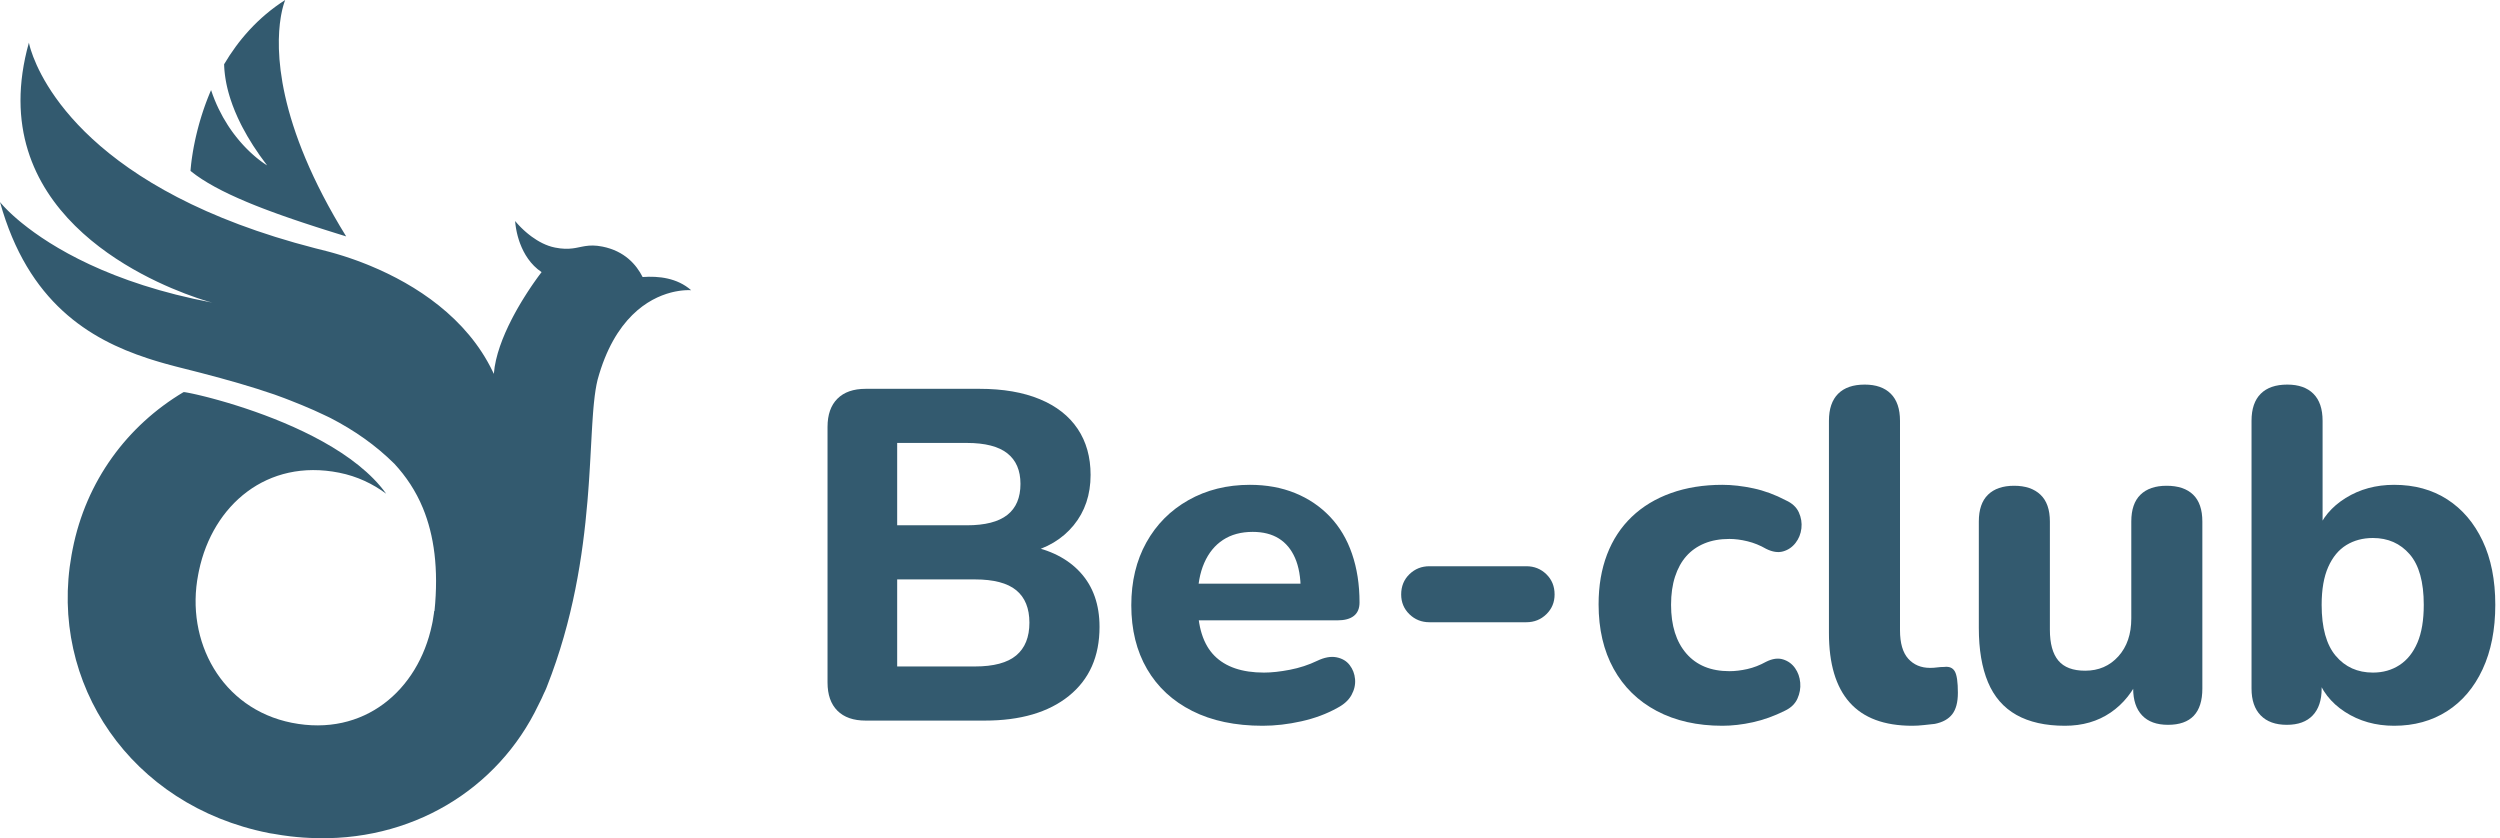
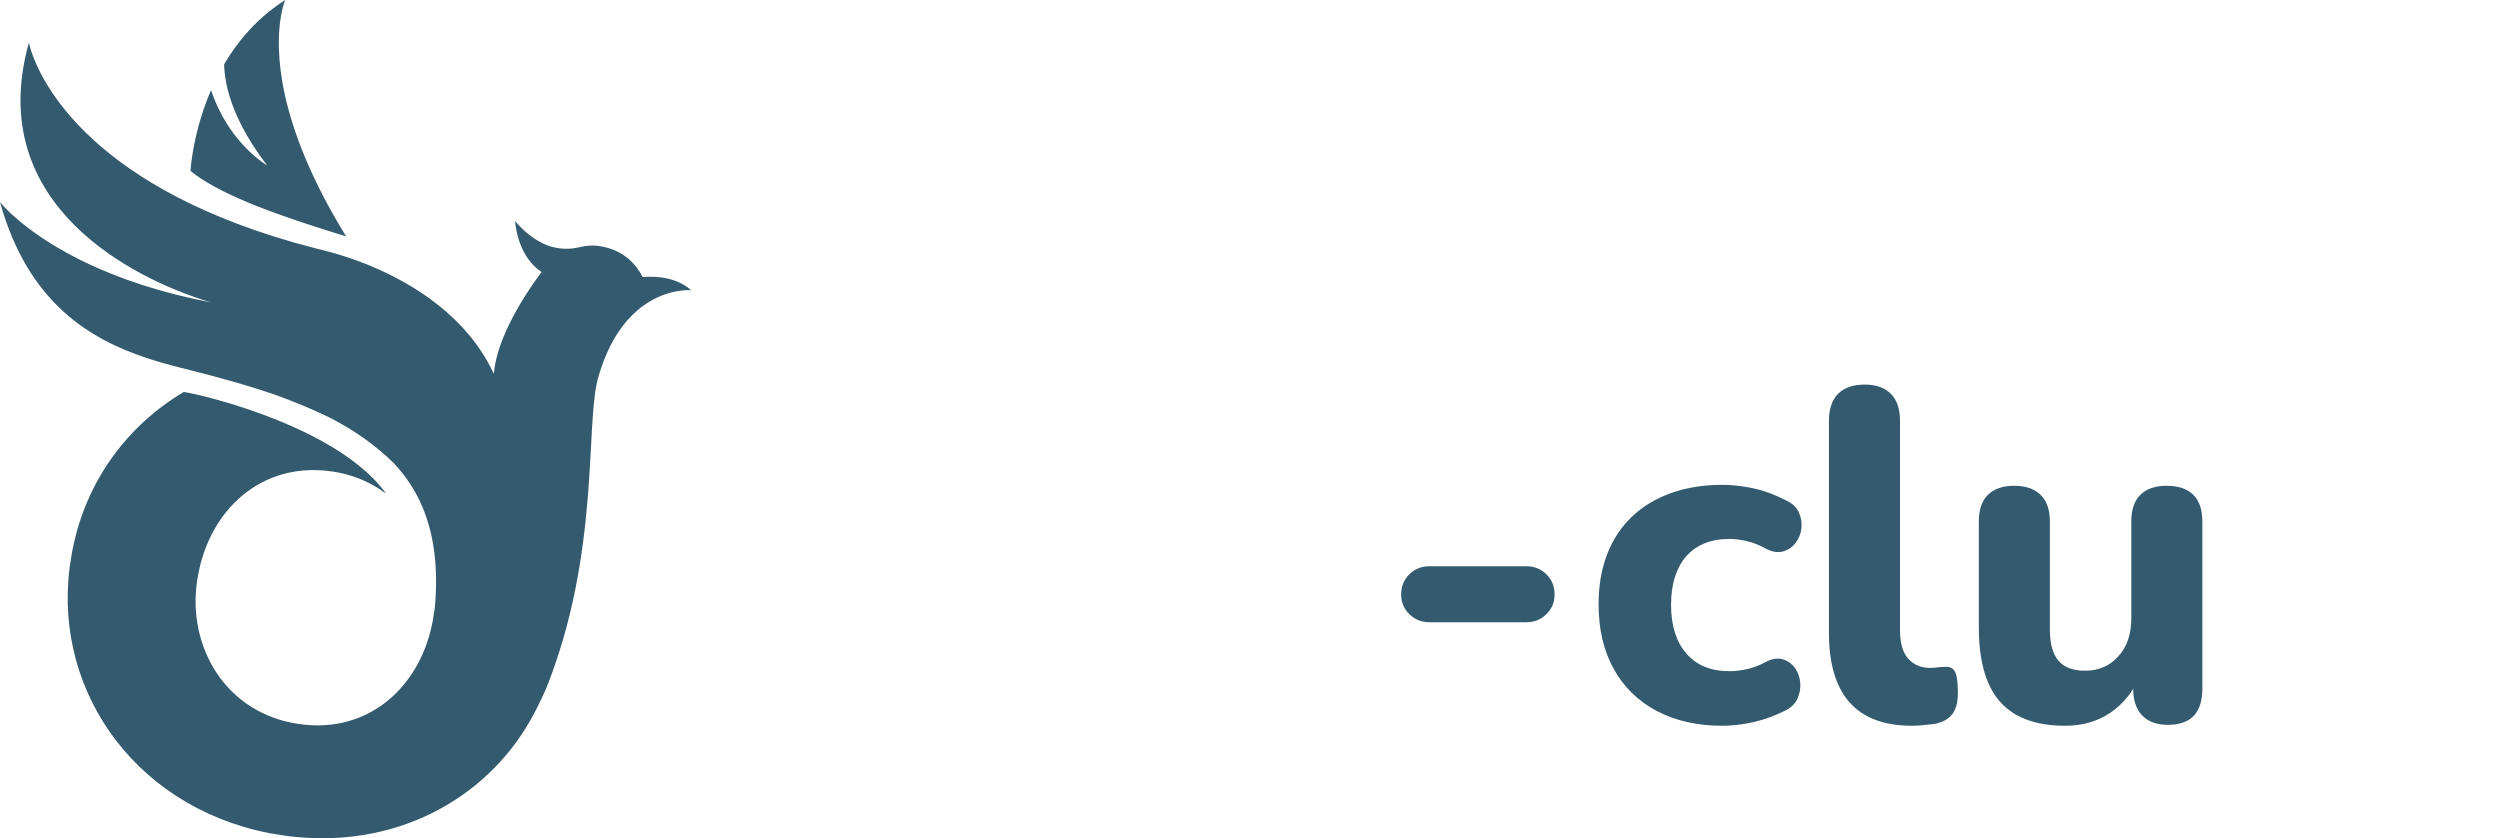
<svg xmlns="http://www.w3.org/2000/svg" width="170px" height="57px" viewBox="0 0 170 57" version="1.1">
  <title>Be-club logo</title>
  <g id="Page-1" stroke="none" stroke-width="1" fill="none" fill-rule="evenodd">
    <g id="Desktop-HD" transform="translate(-830, -594)" fill="#335A6F" fill-rule="nonzero">
      <g id="Be-club-logo" transform="translate(830, 594)">
        <g id="be-club">
-           <path d="M1.966,2.899 L1.98,2.969 L2.006,3.075 L2.031,3.172 L2.064,3.288 L2.106,3.423 C2.756,5.462 6.137,12.95 21.443,16.884 L22.199,17.075 L22.416,17.132 L22.637,17.193 L22.863,17.258 L23.093,17.327 L23.328,17.399 L23.566,17.476 L23.807,17.557 L24.052,17.642 C24.134,17.671 24.217,17.701 24.3,17.731 L24.551,17.825 C24.677,17.873 24.804,17.922 24.931,17.973 L25.188,18.078 C28.275,19.358 31.747,21.605 33.505,25.265 L33.577,25.418 L33.582,25.41 C33.677,24.203 34.193,22.885 34.787,21.727 L34.892,21.525 L34.999,21.326 L35.106,21.131 L35.214,20.94 C35.232,20.909 35.25,20.878 35.268,20.847 L35.376,20.663 L35.482,20.485 L35.641,20.228 L35.795,19.984 L35.895,19.829 L35.992,19.682 L36.131,19.473 L36.262,19.282 L36.421,19.056 L36.558,18.865 L36.645,18.746 L36.828,18.504 C36.066,17.993 35.626,17.244 35.372,16.572 L35.329,16.455 C35.323,16.435 35.316,16.416 35.309,16.397 L35.272,16.282 C35.266,16.263 35.26,16.244 35.255,16.226 L35.222,16.115 L35.193,16.008 L35.168,15.904 L35.144,15.804 L35.115,15.662 L35.091,15.531 L35.072,15.413 L35.062,15.341 L35.049,15.246 L35.035,15.104 L35.03,15.03 L35.11,15.125 L35.193,15.22 L35.273,15.307 L35.369,15.407 L35.44,15.479 L35.518,15.554 L35.601,15.633 L35.69,15.714 C35.706,15.728 35.721,15.741 35.737,15.755 L35.834,15.839 C35.868,15.867 35.902,15.895 35.937,15.923 L36.045,16.008 L36.157,16.093 C36.598,16.415 37.14,16.715 37.738,16.834 C38.242,16.935 38.612,16.932 38.93,16.892 L39.047,16.875 C39.066,16.872 39.086,16.869 39.104,16.866 L39.216,16.846 L39.326,16.824 L39.578,16.773 L39.693,16.752 L39.81,16.732 C40.125,16.685 40.478,16.671 40.965,16.768 C42.472,17.069 43.273,17.995 43.698,18.838 C44.791,18.758 46.048,18.898 47,19.736 L46.926,19.732 L46.83,19.73 L46.769,19.73 L46.661,19.733 L46.579,19.737 L46.489,19.744 L46.393,19.753 L46.289,19.765 C46.271,19.767 46.253,19.769 46.234,19.772 L46.121,19.789 C46.062,19.798 46.002,19.809 45.939,19.821 L45.811,19.848 C45.789,19.853 45.767,19.858 45.745,19.863 L45.609,19.897 C44.112,20.294 41.79,21.6 40.637,25.82 C40.53,26.247 40.453,26.763 40.392,27.358 L40.365,27.637 C40.361,27.685 40.356,27.733 40.352,27.781 L40.328,28.078 L40.306,28.384 L40.274,28.863 L40.244,29.365 L40.144,31.189 L40.11,31.779 L40.085,32.183 L40.059,32.595 L40.03,33.014 L39.998,33.44 C39.993,33.512 39.987,33.584 39.981,33.657 L39.946,34.094 C39.634,37.769 38.979,42.162 37.193,46.681 L37.131,46.838 C37.1,46.912 37.071,46.98 37.039,47.042 L37.007,47.102 C36.894,47.373 36.756,47.655 36.612,47.936 C33.864,53.707 27.911,57.321 21.05,56.978 C20.907,56.971 20.764,56.964 20.621,56.954 C20.333,56.932 20.045,56.908 19.754,56.873 C19.363,56.828 18.97,56.767 18.574,56.695 C18.521,56.685 18.469,56.679 18.416,56.672 L18.337,56.659 L18.253,56.642 C8.895,54.777 3.294,46.474 4.866,37.735 L4.916,37.47 L4.938,37.355 C5.852,32.701 8.659,28.938 12.481,26.664 C12.486,26.661 12.507,26.661 12.543,26.665 L12.608,26.674 C12.621,26.676 12.634,26.679 12.649,26.681 L12.803,26.709 L12.931,26.734 L13.079,26.765 L13.334,26.821 L13.629,26.89 L13.96,26.971 L14.199,27.032 L14.452,27.099 C14.496,27.111 14.54,27.123 14.584,27.135 L14.857,27.21 L15.142,27.291 L15.438,27.377 L15.745,27.47 L16.062,27.568 C16.169,27.601 16.277,27.636 16.387,27.672 L16.72,27.781 C19.979,28.869 24.251,30.769 26.26,33.573 C25.355,32.901 24.297,32.389 23.061,32.143 C18.157,31.166 14.466,34.346 13.53,38.807 L13.502,38.942 L13.48,39.057 C12.59,43.59 15.059,48.196 19.842,49.149 C24.746,50.126 28.437,46.947 29.373,42.485 L29.401,42.35 L29.424,42.235 C29.457,42.062 29.483,41.888 29.506,41.715 L29.527,41.542 L29.546,41.552 C29.836,38.67 29.517,36.393 28.756,34.546 C28.276,33.381 27.612,32.396 26.817,31.535 C25.532,30.264 24.091,29.26 22.473,28.424 L22.317,28.348 L22.003,28.2 C21.787,28.095 21.565,27.995 21.344,27.895 C20.816,27.662 20.276,27.439 19.725,27.225 L19.337,27.075 L19.28,27.054 C19.075,26.977 18.866,26.902 18.659,26.826 C17.125,26.297 15.467,25.826 13.669,25.358 L13.029,25.194 L12.109,24.961 L11.839,24.891 L11.566,24.818 L11.291,24.743 C11.245,24.73 11.198,24.717 11.152,24.704 L10.874,24.624 L10.594,24.54 C10.501,24.512 10.407,24.483 10.313,24.453 L10.03,24.362 C6.114,23.075 1.9,20.582 0,13.739 L0.056,13.808 L0.14,13.904 L0.262,14.039 L0.381,14.163 L0.523,14.306 L0.631,14.411 L0.749,14.523 L0.879,14.643 L1.019,14.768 L1.171,14.901 C1.224,14.946 1.278,14.992 1.334,15.039 L1.509,15.182 C3.463,16.767 7.472,19.261 14.427,20.577 L14.31,20.545 L14.134,20.494 L13.976,20.446 C13.947,20.437 13.917,20.428 13.886,20.418 L13.683,20.354 C13.647,20.342 13.61,20.33 13.571,20.317 L13.328,20.235 C9.741,19.001 -1.214,14.239 1.966,2.899 Z M19.394,0 L19.378,0.041 L19.354,0.105 L19.322,0.198 L19.297,0.276 L19.27,0.367 L19.241,0.471 L19.211,0.589 C19.206,0.609 19.201,0.631 19.195,0.652 L19.165,0.789 C19.149,0.86 19.134,0.937 19.119,1.018 L19.09,1.187 C18.743,3.322 18.748,8.322 23.539,16.075 L22.789,15.842 L22.046,15.608 L21.496,15.432 L20.951,15.254 L20.592,15.136 L20.236,15.016 L19.884,14.897 L19.535,14.776 L19.191,14.655 L18.851,14.534 L18.515,14.411 L18.185,14.288 L17.859,14.165 C17.805,14.144 17.752,14.123 17.698,14.102 L17.381,13.978 C17.276,13.936 17.172,13.894 17.069,13.852 L16.763,13.725 C15.197,13.069 13.878,12.375 12.954,11.624 L12.968,11.445 L12.997,11.156 L13.029,10.896 L13.066,10.641 L13.092,10.472 L13.121,10.293 L13.143,10.167 L13.179,9.97 L13.206,9.834 L13.249,9.621 L13.297,9.399 L13.332,9.246 L13.369,9.09 L13.428,8.85 L13.493,8.602 L13.539,8.433 L13.588,8.261 L13.64,8.086 L13.694,7.909 C13.703,7.879 13.712,7.849 13.722,7.819 L13.78,7.639 C13.79,7.608 13.8,7.578 13.81,7.547 L13.873,7.363 L13.938,7.177 L14.006,6.99 L14.078,6.8 L14.152,6.609 L14.23,6.417 C14.243,6.385 14.257,6.352 14.27,6.32 L14.353,6.126 C14.658,7.049 15.056,7.834 15.479,8.492 L15.581,8.648 C15.598,8.673 15.615,8.698 15.632,8.723 L15.735,8.872 C15.752,8.896 15.77,8.92 15.787,8.944 L15.89,9.085 C15.908,9.108 15.925,9.131 15.942,9.153 L16.046,9.287 L16.15,9.416 L16.253,9.541 L16.355,9.66 L16.457,9.775 L16.558,9.886 L16.658,9.992 L16.756,10.093 L16.853,10.19 L16.948,10.282 C16.963,10.297 16.979,10.312 16.994,10.327 L17.086,10.412 L17.176,10.494 L17.305,10.608 L17.428,10.712 L17.544,10.806 L17.617,10.864 L17.752,10.967 L17.871,11.053 L17.994,11.138 L18.143,11.234 L18.163,11.246 C17.453,10.319 16.908,9.457 16.493,8.664 L16.387,8.459 C16.08,7.849 15.849,7.282 15.679,6.76 L15.625,6.588 C15.616,6.56 15.607,6.531 15.599,6.503 L15.551,6.336 C15.543,6.309 15.535,6.281 15.528,6.254 L15.486,6.092 C15.479,6.066 15.473,6.039 15.466,6.013 L15.43,5.856 L15.397,5.703 C15.392,5.678 15.387,5.653 15.382,5.628 L15.355,5.48 L15.331,5.336 L15.31,5.195 L15.292,5.058 L15.277,4.924 L15.264,4.795 L15.254,4.669 L15.247,4.546 C15.246,4.526 15.245,4.506 15.244,4.486 L15.24,4.369 C16.185,2.769 17.516,1.196 19.394,0 Z" />
+           <path d="M1.966,2.899 L1.98,2.969 L2.006,3.075 L2.031,3.172 L2.064,3.288 L2.106,3.423 C2.756,5.462 6.137,12.95 21.443,16.884 L22.199,17.075 L22.416,17.132 L22.637,17.193 L22.863,17.258 L23.093,17.327 L23.328,17.399 L23.566,17.476 L23.807,17.557 L24.052,17.642 C24.134,17.671 24.217,17.701 24.3,17.731 L24.551,17.825 C24.677,17.873 24.804,17.922 24.931,17.973 L25.188,18.078 C28.275,19.358 31.747,21.605 33.505,25.265 L33.577,25.418 L33.582,25.41 C33.677,24.203 34.193,22.885 34.787,21.727 L34.892,21.525 L34.999,21.326 L35.106,21.131 L35.214,20.94 C35.232,20.909 35.25,20.878 35.268,20.847 L35.376,20.663 L35.482,20.485 L35.641,20.228 L35.795,19.984 L35.895,19.829 L35.992,19.682 L36.131,19.473 L36.262,19.282 L36.421,19.056 L36.558,18.865 L36.645,18.746 L36.828,18.504 C36.066,17.993 35.626,17.244 35.372,16.572 L35.329,16.455 C35.323,16.435 35.316,16.416 35.309,16.397 L35.272,16.282 C35.266,16.263 35.26,16.244 35.255,16.226 L35.222,16.115 L35.193,16.008 L35.168,15.904 L35.144,15.804 L35.115,15.662 L35.091,15.531 L35.072,15.413 L35.062,15.341 L35.049,15.246 L35.035,15.104 L35.03,15.03 L35.11,15.125 L35.193,15.22 L35.273,15.307 L35.369,15.407 L35.44,15.479 L35.518,15.554 L35.601,15.633 L35.69,15.714 C35.706,15.728 35.721,15.741 35.737,15.755 L35.834,15.839 C35.868,15.867 35.902,15.895 35.937,15.923 L36.045,16.008 L36.157,16.093 C36.598,16.415 37.14,16.715 37.738,16.834 C38.242,16.935 38.612,16.932 38.93,16.892 L39.047,16.875 C39.066,16.872 39.086,16.869 39.104,16.866 L39.216,16.846 L39.326,16.824 L39.578,16.773 L39.693,16.752 L39.81,16.732 C40.125,16.685 40.478,16.671 40.965,16.768 C42.472,17.069 43.273,17.995 43.698,18.838 C44.791,18.758 46.048,18.898 47,19.736 L46.926,19.732 L46.83,19.73 L46.769,19.73 L46.661,19.733 L46.579,19.737 L46.489,19.744 L46.393,19.753 L46.289,19.765 C46.271,19.767 46.253,19.769 46.234,19.772 L46.121,19.789 C46.062,19.798 46.002,19.809 45.939,19.821 L45.811,19.848 C45.789,19.853 45.767,19.858 45.745,19.863 L45.609,19.897 C44.112,20.294 41.79,21.6 40.637,25.82 C40.53,26.247 40.453,26.763 40.392,27.358 L40.365,27.637 C40.361,27.685 40.356,27.733 40.352,27.781 L40.328,28.078 L40.306,28.384 L40.274,28.863 L40.244,29.365 L40.144,31.189 L40.11,31.779 L40.085,32.183 L40.059,32.595 L40.03,33.014 L39.998,33.44 C39.993,33.512 39.987,33.584 39.981,33.657 L39.946,34.094 C39.634,37.769 38.979,42.162 37.193,46.681 L37.131,46.838 C37.1,46.912 37.071,46.98 37.039,47.042 L37.007,47.102 C36.894,47.373 36.756,47.655 36.612,47.936 C33.864,53.707 27.911,57.321 21.05,56.978 C20.907,56.971 20.764,56.964 20.621,56.954 C20.333,56.932 20.045,56.908 19.754,56.873 C19.363,56.828 18.97,56.767 18.574,56.695 C18.521,56.685 18.469,56.679 18.416,56.672 L18.337,56.659 L18.253,56.642 C8.895,54.777 3.294,46.474 4.866,37.735 L4.916,37.47 L4.938,37.355 C5.852,32.701 8.659,28.938 12.481,26.664 C12.486,26.661 12.507,26.661 12.543,26.665 L12.608,26.674 C12.621,26.676 12.634,26.679 12.649,26.681 L12.803,26.709 L12.931,26.734 L13.079,26.765 L13.334,26.821 L13.629,26.89 L13.96,26.971 L14.199,27.032 L14.452,27.099 C14.496,27.111 14.54,27.123 14.584,27.135 L14.857,27.21 L15.142,27.291 L15.438,27.377 L15.745,27.47 L16.062,27.568 C16.169,27.601 16.277,27.636 16.387,27.672 L16.72,27.781 C19.979,28.869 24.251,30.769 26.26,33.573 C25.355,32.901 24.297,32.389 23.061,32.143 C18.157,31.166 14.466,34.346 13.53,38.807 L13.502,38.942 L13.48,39.057 C12.59,43.59 15.059,48.196 19.842,49.149 C24.746,50.126 28.437,46.947 29.373,42.485 L29.401,42.35 L29.424,42.235 C29.457,42.062 29.483,41.888 29.506,41.715 L29.527,41.542 L29.546,41.552 C29.836,38.67 29.517,36.393 28.756,34.546 C28.276,33.381 27.612,32.396 26.817,31.535 C25.532,30.264 24.091,29.26 22.473,28.424 L22.317,28.348 L22.003,28.2 C21.787,28.095 21.565,27.995 21.344,27.895 C20.816,27.662 20.276,27.439 19.725,27.225 L19.337,27.075 L19.28,27.054 C19.075,26.977 18.866,26.902 18.659,26.826 C17.125,26.297 15.467,25.826 13.669,25.358 L13.029,25.194 L12.109,24.961 L11.839,24.891 L11.566,24.818 L11.291,24.743 C11.245,24.73 11.198,24.717 11.152,24.704 L10.874,24.624 L10.594,24.54 C10.501,24.512 10.407,24.483 10.313,24.453 L10.03,24.362 C6.114,23.075 1.9,20.582 0,13.739 L0.056,13.808 L0.14,13.904 L0.262,14.039 L0.381,14.163 L0.523,14.306 L0.631,14.411 L0.749,14.523 L0.879,14.643 L1.019,14.768 L1.171,14.901 C1.224,14.946 1.278,14.992 1.334,15.039 L1.509,15.182 C3.463,16.767 7.472,19.261 14.427,20.577 L14.31,20.545 L14.134,20.494 L13.976,20.446 C13.947,20.437 13.917,20.428 13.886,20.418 L13.683,20.354 C13.647,20.342 13.61,20.33 13.571,20.317 L13.328,20.235 C9.741,19.001 -1.214,14.239 1.966,2.899 Z M19.394,0 L19.378,0.041 L19.354,0.105 L19.322,0.198 L19.297,0.276 L19.27,0.367 L19.241,0.471 L19.211,0.589 C19.206,0.609 19.201,0.631 19.195,0.652 L19.165,0.789 C19.149,0.86 19.134,0.937 19.119,1.018 L19.09,1.187 C18.743,3.322 18.748,8.322 23.539,16.075 L22.789,15.842 L22.046,15.608 L21.496,15.432 L20.951,15.254 L20.592,15.136 L20.236,15.016 L19.884,14.897 L19.535,14.776 L19.191,14.655 L18.851,14.534 L18.515,14.411 L18.185,14.288 L17.859,14.165 C17.805,14.144 17.752,14.123 17.698,14.102 L17.381,13.978 C17.276,13.936 17.172,13.894 17.069,13.852 L16.763,13.725 C15.197,13.069 13.878,12.375 12.954,11.624 L12.968,11.445 L12.997,11.156 L13.029,10.896 L13.066,10.641 L13.092,10.472 L13.121,10.293 L13.143,10.167 L13.179,9.97 L13.206,9.834 L13.249,9.621 L13.297,9.399 L13.332,9.246 L13.369,9.09 L13.428,8.85 L13.493,8.602 L13.539,8.433 L13.588,8.261 L13.64,8.086 L13.694,7.909 C13.703,7.879 13.712,7.849 13.722,7.819 L13.78,7.639 C13.79,7.608 13.8,7.578 13.81,7.547 L13.873,7.363 L13.938,7.177 L14.006,6.99 L14.078,6.8 L14.152,6.609 L14.23,6.417 C14.243,6.385 14.257,6.352 14.27,6.32 L14.353,6.126 C14.658,7.049 15.056,7.834 15.479,8.492 L15.581,8.648 C15.598,8.673 15.615,8.698 15.632,8.723 L15.735,8.872 C15.752,8.896 15.77,8.92 15.787,8.944 L15.89,9.085 C15.908,9.108 15.925,9.131 15.942,9.153 L16.046,9.287 L16.15,9.416 L16.253,9.541 L16.355,9.66 L16.457,9.775 L16.558,9.886 L16.658,9.992 L16.756,10.093 L16.853,10.19 L16.948,10.282 C16.963,10.297 16.979,10.312 16.994,10.327 L17.086,10.412 L17.176,10.494 L17.305,10.608 L17.428,10.712 L17.544,10.806 L17.617,10.864 L17.752,10.967 L17.871,11.053 L17.994,11.138 L18.143,11.234 L18.163,11.246 C17.453,10.319 16.908,9.457 16.493,8.664 L16.387,8.459 C16.08,7.849 15.849,7.282 15.679,6.76 L15.625,6.588 C15.616,6.56 15.607,6.531 15.599,6.503 L15.551,6.336 C15.543,6.309 15.535,6.281 15.528,6.254 L15.486,6.092 C15.479,6.066 15.473,6.039 15.466,6.013 L15.43,5.856 L15.397,5.703 C15.392,5.678 15.387,5.653 15.382,5.628 L15.355,5.48 L15.331,5.336 L15.31,5.195 L15.292,5.058 L15.264,4.795 L15.254,4.669 L15.247,4.546 C15.246,4.526 15.245,4.506 15.244,4.486 L15.24,4.369 C16.185,2.769 17.516,1.196 19.394,0 Z" />
        </g>
        <g id="Be-club" transform="translate(56.272, 26.152)">
-           <path d="M2.592,22.848 C1.76,22.848 1.12,22.624 0.672,22.176 C0.224,21.728 1.13686838e-13,21.088 1.13686838e-13,20.256 L1.13686838e-13,2.88 C1.13686838e-13,2.048 0.224,1.408 0.672,0.96 C1.12,0.512 1.76,0.288 2.592,0.288 L10.336,0.288 C11.936,0.288 13.301,0.523 14.432,0.992 C15.563,1.461 16.421,2.133 17.008,3.008 C17.595,3.883 17.888,4.928 17.888,6.144 C17.888,7.488 17.504,8.629 16.736,9.568 C15.968,10.507 14.912,11.136 13.568,11.456 L13.568,10.944 C15.125,11.221 16.336,11.835 17.2,12.784 C18.064,13.733 18.496,14.965 18.496,16.48 C18.496,18.485 17.803,20.048 16.416,21.168 C15.029,22.288 13.12,22.848 10.688,22.848 L2.592,22.848 Z M4.736,19.168 L10.016,19.168 C11.296,19.168 12.235,18.917 12.832,18.416 C13.429,17.915 13.728,17.173 13.728,16.192 C13.728,15.211 13.429,14.475 12.832,13.984 C12.235,13.493 11.296,13.248 10.016,13.248 L4.736,13.248 L4.736,19.168 Z M4.736,9.568 L9.472,9.568 C10.709,9.568 11.627,9.333 12.224,8.864 C12.821,8.395 13.12,7.691 13.12,6.752 C13.12,5.835 12.821,5.141 12.224,4.672 C11.627,4.203 10.709,3.968 9.472,3.968 L4.736,3.968 L4.736,9.568 Z" id="Shape" />
-           <path d="M29.584,23.2 C27.728,23.2 26.133,22.864 24.8,22.192 C23.467,21.52 22.443,20.571 21.728,19.344 C21.013,18.117 20.656,16.672 20.656,15.008 C20.656,13.387 20.997,11.963 21.68,10.736 C22.363,9.509 23.317,8.549 24.544,7.856 C25.771,7.163 27.163,6.816 28.72,6.816 C29.851,6.816 30.875,7.003 31.792,7.376 C32.709,7.749 33.499,8.283 34.16,8.976 C34.821,9.669 35.323,10.512 35.664,11.504 C36.005,12.496 36.176,13.6 36.176,14.816 C36.176,15.221 36.048,15.525 35.792,15.728 C35.536,15.931 35.163,16.032 34.672,16.032 L24.624,16.032 L24.624,13.536 L32.688,13.536 L32.176,13.984 C32.176,13.109 32.048,12.379 31.792,11.792 C31.536,11.205 31.168,10.763 30.688,10.464 C30.208,10.165 29.616,10.016 28.912,10.016 C28.123,10.016 27.451,10.197 26.896,10.56 C26.341,10.923 25.915,11.445 25.616,12.128 C25.317,12.811 25.168,13.632 25.168,14.592 L25.168,14.848 C25.168,16.469 25.547,17.664 26.304,18.432 C27.061,19.2 28.187,19.584 29.68,19.584 C30.192,19.584 30.779,19.52 31.44,19.392 C32.101,19.264 32.72,19.061 33.296,18.784 C33.787,18.549 34.224,18.469 34.608,18.544 C34.992,18.619 35.291,18.795 35.504,19.072 C35.717,19.349 35.84,19.669 35.872,20.032 C35.904,20.395 35.824,20.752 35.632,21.104 C35.44,21.456 35.12,21.749 34.672,21.984 C33.947,22.389 33.131,22.693 32.224,22.896 C31.317,23.099 30.437,23.2 29.584,23.2 Z" id="Path" />
          <path d="M40.928,16.16 C40.395,16.16 39.941,15.979 39.568,15.616 C39.195,15.253 39.008,14.805 39.008,14.272 C39.008,13.717 39.195,13.259 39.568,12.896 C39.941,12.533 40.395,12.352 40.928,12.352 L47.52,12.352 C48.053,12.352 48.507,12.533 48.88,12.896 C49.253,13.259 49.44,13.717 49.44,14.272 C49.44,14.805 49.253,15.253 48.88,15.616 C48.507,15.979 48.053,16.16 47.52,16.16 L40.928,16.16 Z" id="Path" />
          <path d="M60.848,23.2 C59.141,23.2 57.653,22.864 56.384,22.192 C55.115,21.52 54.139,20.565 53.456,19.328 C52.773,18.091 52.432,16.629 52.432,14.944 C52.432,13.685 52.624,12.555 53.008,11.552 C53.392,10.549 53.952,9.696 54.688,8.992 C55.424,8.288 56.315,7.749 57.36,7.376 C58.405,7.003 59.568,6.816 60.848,6.816 C61.509,6.816 62.213,6.896 62.96,7.056 C63.707,7.216 64.443,7.488 65.168,7.872 C65.595,8.064 65.888,8.336 66.048,8.688 C66.208,9.04 66.267,9.403 66.224,9.776 C66.181,10.149 66.048,10.48 65.824,10.768 C65.6,11.056 65.317,11.248 64.976,11.344 C64.635,11.44 64.251,11.381 63.824,11.168 C63.419,10.933 62.997,10.763 62.56,10.656 C62.123,10.549 61.712,10.496 61.328,10.496 C60.688,10.496 60.123,10.597 59.632,10.8 C59.141,11.003 58.731,11.291 58.4,11.664 C58.069,12.037 57.813,12.501 57.632,13.056 C57.451,13.611 57.36,14.251 57.36,14.976 C57.36,16.384 57.707,17.488 58.4,18.288 C59.093,19.088 60.069,19.488 61.328,19.488 C61.712,19.488 62.117,19.44 62.544,19.344 C62.971,19.248 63.397,19.083 63.824,18.848 C64.251,18.635 64.635,18.581 64.976,18.688 C65.317,18.795 65.589,18.992 65.792,19.28 C65.995,19.568 66.112,19.899 66.144,20.272 C66.176,20.645 66.112,21.008 65.952,21.36 C65.792,21.712 65.509,21.984 65.104,22.176 C64.379,22.539 63.653,22.8 62.928,22.96 C62.203,23.12 61.509,23.2 60.848,23.2 Z" id="Path" />
          <path d="M73.76,23.2 C71.861,23.2 70.443,22.672 69.504,21.616 C68.565,20.56 68.096,18.987 68.096,16.896 L68.096,2.464 C68.096,1.653 68.304,1.04 68.72,0.624 C69.136,0.208 69.739,0 70.528,0 C71.296,0 71.888,0.208 72.304,0.624 C72.72,1.04 72.928,1.653 72.928,2.464 L72.928,16.704 C72.928,17.579 73.115,18.224 73.488,18.64 C73.861,19.056 74.357,19.264 74.976,19.264 C75.147,19.264 75.307,19.253 75.456,19.232 C75.605,19.211 75.765,19.2 75.936,19.2 C76.277,19.157 76.517,19.259 76.656,19.504 C76.795,19.749 76.864,20.235 76.864,20.96 C76.864,21.6 76.736,22.085 76.48,22.416 C76.224,22.747 75.829,22.965 75.296,23.072 C75.083,23.093 74.837,23.12 74.56,23.152 C74.283,23.184 74.016,23.2 73.76,23.2 Z" id="Path" />
          <path d="M84.144,23.2 C82.821,23.2 81.723,22.955 80.848,22.464 C79.973,21.973 79.328,21.232 78.912,20.24 C78.496,19.248 78.288,18.016 78.288,16.544 L78.288,9.312 C78.288,8.501 78.496,7.893 78.912,7.488 C79.328,7.083 79.92,6.88 80.688,6.88 C81.456,6.88 82.053,7.083 82.48,7.488 C82.907,7.893 83.12,8.501 83.12,9.312 L83.12,16.672 C83.12,17.611 83.312,18.309 83.696,18.768 C84.08,19.227 84.688,19.456 85.52,19.456 C86.437,19.456 87.189,19.131 87.776,18.48 C88.363,17.829 88.656,16.971 88.656,15.904 L88.656,9.312 C88.656,8.501 88.864,7.893 89.28,7.488 C89.696,7.083 90.288,6.88 91.056,6.88 C91.845,6.88 92.448,7.083 92.864,7.488 C93.28,7.893 93.488,8.501 93.488,9.312 L93.488,20.672 C93.488,22.315 92.709,23.136 91.152,23.136 C90.384,23.136 89.797,22.923 89.392,22.496 C88.987,22.069 88.784,21.461 88.784,20.672 L88.784,18.528 L89.264,19.776 C88.795,20.864 88.123,21.707 87.248,22.304 C86.373,22.901 85.339,23.2 84.144,23.2 Z" id="Path" />
-           <path d="M106.528,23.2 C105.269,23.2 104.155,22.885 103.184,22.256 C102.213,21.627 101.568,20.789 101.248,19.744 L101.6,18.688 L101.6,20.672 C101.6,21.461 101.397,22.069 100.992,22.496 C100.587,22.923 100,23.136 99.232,23.136 C98.464,23.136 97.872,22.923 97.456,22.496 C97.04,22.069 96.832,21.461 96.832,20.672 L96.832,2.464 C96.832,1.653 97.04,1.04 97.456,0.624 C97.872,0.208 98.475,0 99.264,0 C100.032,0 100.624,0.208 101.04,0.624 C101.456,1.04 101.664,1.653 101.664,2.464 L101.664,10.048 L101.28,10.048 C101.621,9.088 102.272,8.309 103.232,7.712 C104.192,7.115 105.291,6.816 106.528,6.816 C107.915,6.816 109.12,7.147 110.144,7.808 C111.168,8.469 111.968,9.408 112.544,10.624 C113.12,11.84 113.408,13.291 113.408,14.976 C113.408,16.661 113.12,18.123 112.544,19.36 C111.968,20.597 111.163,21.547 110.128,22.208 C109.093,22.869 107.893,23.2 106.528,23.2 Z M105.088,19.584 C105.771,19.584 106.373,19.413 106.896,19.072 C107.419,18.731 107.824,18.224 108.112,17.552 C108.4,16.88 108.544,16.021 108.544,14.976 C108.544,13.419 108.224,12.272 107.584,11.536 C106.944,10.8 106.112,10.432 105.088,10.432 C104.405,10.432 103.803,10.592 103.28,10.912 C102.757,11.232 102.347,11.728 102.048,12.4 C101.749,13.072 101.6,13.931 101.6,14.976 C101.6,16.533 101.92,17.691 102.56,18.448 C103.2,19.205 104.043,19.584 105.088,19.584 Z" id="Shape" />
        </g>
      </g>
    </g>
  </g>
</svg>